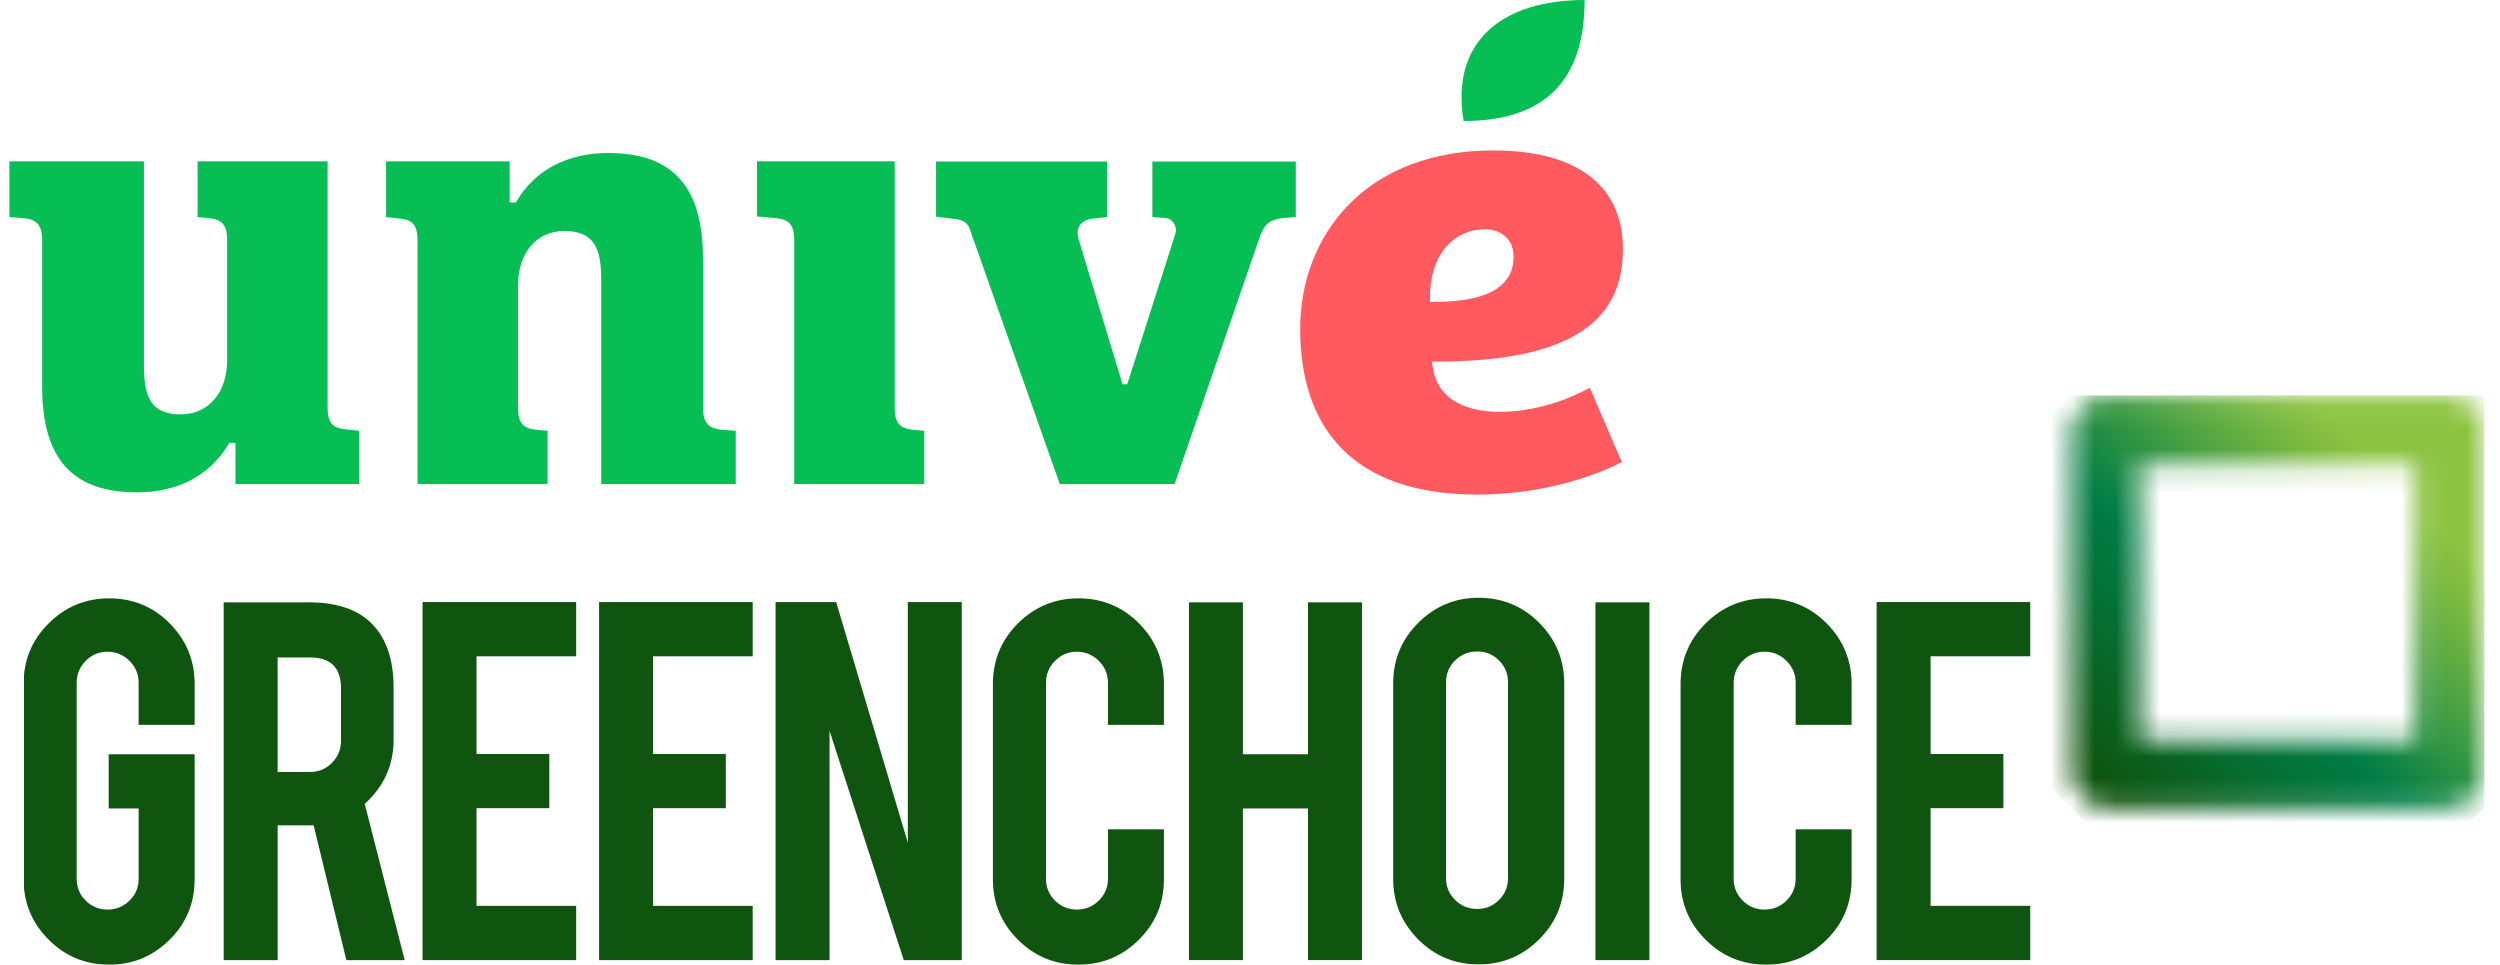
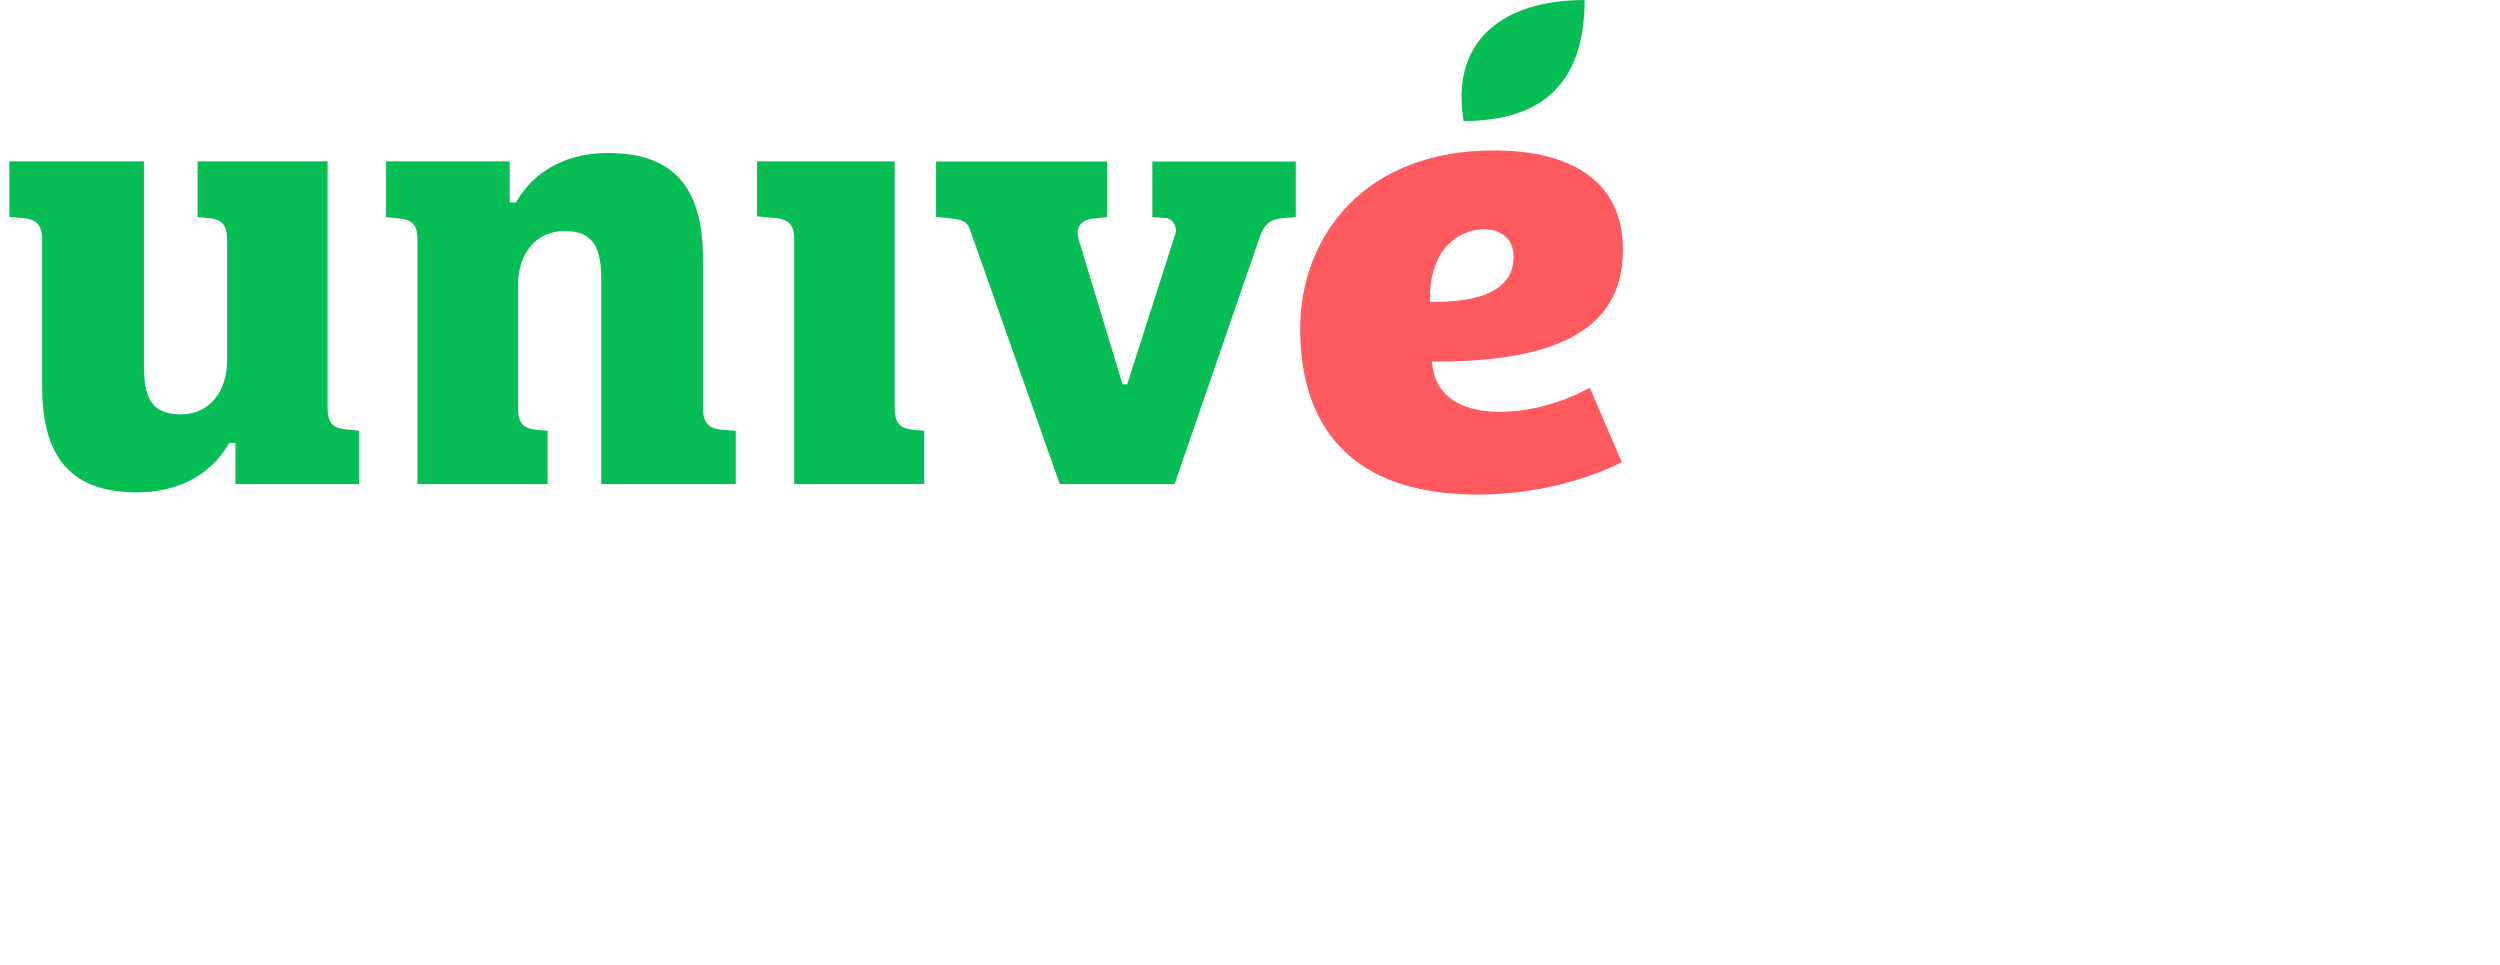
<svg xmlns="http://www.w3.org/2000/svg" width="114" height="44" viewBox="0 0 114 44" fill="none">
  <path fill-rule="evenodd" clip-rule="evenodd" d="M72.258 0C68.557 0 66.127 1.839 66.74 5.518C70.419 5.518 72.258 3.701 72.258 0Z" fill="#07BE54" />
  <path fill-rule="evenodd" clip-rule="evenodd" d="M65.204 13.77L65.21 13.455C65.247 11.381 66.487 10.452 67.7 10.452C68.309 10.452 69.02 10.784 69.02 11.719C69.02 12.337 68.76 12.825 68.248 13.167C67.677 13.55 66.762 13.751 65.531 13.766L65.204 13.77ZM68.102 6.86C65.356 6.86 63.068 7.721 61.485 9.35C60.068 10.806 59.288 12.81 59.288 14.991C59.288 17.317 59.916 19.146 61.155 20.427C62.519 21.838 64.609 22.553 67.366 22.553C70.813 22.553 73.276 21.424 73.955 21.075L72.496 17.683C71.156 18.401 69.732 18.78 68.369 18.78C66.657 18.78 65.556 18.074 65.348 16.842L65.288 16.49L65.658 16.488C68.29 16.471 70.238 16.118 71.609 15.409C72.378 15.012 72.967 14.493 73.361 13.868C73.788 13.19 74.005 12.355 74.005 11.389C74.005 9.879 73.462 8.725 72.389 7.956C71.376 7.229 69.932 6.86 68.102 6.86Z" fill="#FF5A5F" />
  <path fill-rule="evenodd" clip-rule="evenodd" d="M52.547 7.367V9.898L53.183 9.945C53.43 9.97 53.623 10.245 53.623 10.499C53.623 10.549 53.616 10.596 53.603 10.641L51.401 17.522H51.188L49.2 10.965C49.112 10.667 49.121 10.454 49.227 10.293C49.329 10.14 49.517 10.007 49.803 9.974L50.482 9.898V7.367H42.684V9.882L43.54 9.987C43.894 10.028 44.1 10.146 44.206 10.401L48.325 22.072H53.562L57.426 10.859C57.636 10.23 57.898 10.015 58.466 9.949L59.087 9.898V7.367H52.547L52.547 7.367ZM36.216 22.072H42.146V19.644L41.615 19.596C41.011 19.529 40.798 19.267 40.798 18.593V7.357H34.518V9.87L35.399 9.948C36.004 10.015 36.216 10.277 36.216 10.952V22.072ZM27.416 22.072H33.55V19.644L32.874 19.594C32.381 19.533 32.056 19.345 32.056 18.621V11.801C32.056 8.509 30.681 6.977 27.73 6.977C25.872 6.977 24.392 7.755 23.562 9.17L23.526 9.231H23.241V7.358H17.605V9.899L18.285 9.974C18.849 10.04 19.04 10.301 19.04 11.007V22.072H24.97V19.644L24.439 19.596C23.835 19.529 23.622 19.267 23.622 18.593V13.002C23.622 11.525 24.472 10.534 25.738 10.534C27.135 10.534 27.416 11.389 27.416 12.768V22.072ZM0.429 9.898L1.103 9.948C1.598 10.009 1.922 10.199 1.922 10.922V17.628C1.922 20.92 3.297 22.452 6.249 22.452C8.106 22.452 9.586 21.674 10.416 20.259L10.453 20.198H10.737V22.072H16.373V19.644L15.694 19.569C15.129 19.502 14.938 19.242 14.938 18.537V7.357H9.009V9.9L9.54 9.949C10.143 10.015 10.356 10.277 10.356 10.951V16.428C10.356 17.904 9.506 18.895 8.24 18.895C6.843 18.895 6.563 18.041 6.563 16.662V7.358H0.429V9.899V9.898Z" fill="#07BE54" />
  <g clip-path="url(#clip0_390_221)">
    <mask id="mask0_390_221" style="mask-type:luminance" maskUnits="userSpaceOnUse" x="-9" y="-12" width="132" height="94">
      <path d="M122.982 -11.387H-8.637V81.686H122.982V-11.387Z" fill="white" />
    </mask>
    <g mask="url(#mask0_390_221)">
      <mask id="mask1_390_221" style="mask-type:luminance" maskUnits="userSpaceOnUse" x="94" y="18" width="20" height="19">
        <path d="M97.595 21.184H110.13V33.72H97.595V21.184ZM96.106 18.05C95.201 18.05 94.461 18.791 94.461 19.695V35.208C94.461 36.112 95.202 36.853 96.106 36.853H111.618C112.523 36.853 113.263 36.112 113.263 35.208V19.695C113.263 18.791 112.522 18.05 111.618 18.05H96.106Z" fill="white" />
      </mask>
      <g mask="url(#mask1_390_221)">
        <path d="M103.862 8.649L85.06 27.451L103.862 46.254L122.665 27.451L103.862 8.649Z" fill="url(#paint0_linear_390_221)" />
      </g>
      <mask id="mask2_390_221" style="mask-type:luminance" maskUnits="userSpaceOnUse" x="-9" y="-12" width="132" height="94">
        <path d="M122.983 -11.387H-8.636V81.686H122.983V-11.387Z" fill="white" />
      </mask>
      <g mask="url(#mask2_390_221)">
        <path d="M4.981 43.989C3.897 43.989 2.973 43.608 2.214 42.844C1.454 42.08 1.075 41.164 1.075 40.096V31.19C1.075 30.106 1.456 29.183 2.221 28.424C2.986 27.665 3.904 27.284 4.981 27.284C6.058 27.284 6.986 27.666 7.742 28.43C8.498 29.194 8.875 30.113 8.875 31.19V33.053H6.322V31.138C6.322 30.748 6.184 30.413 5.906 30.137C5.628 29.859 5.294 29.72 4.903 29.72C4.511 29.72 4.18 29.859 3.906 30.137C3.633 30.413 3.496 30.749 3.496 31.138V40.07C3.496 40.461 3.633 40.793 3.906 41.067C4.18 41.34 4.511 41.477 4.903 41.477C5.294 41.477 5.628 41.34 5.906 41.067C6.184 40.795 6.322 40.463 6.322 40.074V36.867H4.956V34.393H8.875V40.096C8.875 41.181 8.493 42.102 7.728 42.857C6.964 43.611 6.049 43.989 4.981 43.989Z" fill="#0F550F" />
        <path d="M14.08 27.466C15.452 27.466 16.459 27.843 17.101 28.599C17.665 29.259 17.948 30.179 17.948 31.359V33.73C17.948 34.884 17.509 35.86 16.632 36.658L18.454 43.781H15.794L14.302 37.634H12.661V43.781H10.199V27.466H14.08ZM15.551 31.398C15.551 30.452 15.082 29.979 14.145 29.979H12.66V35.201H14.145C14.535 35.201 14.868 35.062 15.14 34.784C15.414 34.506 15.55 34.172 15.55 33.782V31.398H15.551Z" fill="#0F550F" />
        <path d="M19.268 43.781V27.454H26.273V29.928H21.73V34.38H25.049V36.853H21.73V41.307H26.273V43.781H19.268Z" fill="#0F550F" />
        <path d="M27.318 43.781V27.454H34.323V29.928H29.778V34.38H33.098V36.853H29.778V41.307H34.323V43.781H27.318Z" fill="#0F550F" />
        <path d="M38.129 27.454L41.396 38.427V27.454H43.856V43.781H41.212L37.827 33.325V43.781H35.366V27.454H38.129Z" fill="#0F550F" />
        <path d="M49.182 43.989C48.098 43.989 47.175 43.609 46.415 42.849C45.657 42.09 45.276 41.173 45.276 40.095V31.19C45.276 30.105 45.658 29.183 46.422 28.423C47.186 27.664 48.105 27.284 49.182 27.284C50.259 27.284 51.188 27.667 51.943 28.431C52.698 29.195 53.075 30.115 53.075 31.191V33.053H50.523V31.138C50.523 30.748 50.384 30.414 50.106 30.137C49.829 29.858 49.494 29.719 49.104 29.719C48.714 29.719 48.381 29.858 48.108 30.137C47.835 30.414 47.697 30.749 47.697 31.138V40.07C47.697 40.46 47.835 40.792 48.108 41.066C48.382 41.34 48.714 41.476 49.104 41.476C49.494 41.476 49.828 41.339 50.106 41.066C50.384 40.792 50.523 40.46 50.523 40.07V37.817H53.075V40.095C53.075 41.182 52.693 42.101 51.929 42.856C51.166 43.611 50.25 43.989 49.182 43.989Z" fill="#0F550F" />
        <path d="M56.676 36.866V43.78H54.216V27.466H56.676V34.393H59.645V27.466H62.105V43.78H59.645V36.866H56.676Z" fill="#0F550F" />
        <path d="M67.423 27.258C68.509 27.258 69.431 27.64 70.19 28.403C70.95 29.167 71.329 30.087 71.329 31.164V40.07C71.329 41.156 70.947 42.078 70.183 42.837C69.419 43.598 68.5 43.977 67.423 43.977C66.346 43.977 65.418 43.595 64.662 42.83C63.907 42.066 63.529 41.147 63.529 40.071V31.165C63.529 30.08 63.912 29.158 64.676 28.398C65.44 27.638 66.355 27.258 67.423 27.258ZM68.765 31.112C68.765 30.72 68.629 30.389 68.354 30.116C68.081 29.841 67.749 29.706 67.359 29.706C66.969 29.706 66.634 29.841 66.355 30.116C66.076 30.389 65.939 30.72 65.939 31.112V40.042C65.939 40.434 66.078 40.766 66.355 41.038C66.632 41.312 66.966 41.448 67.359 41.448C67.751 41.448 68.081 41.312 68.354 41.038C68.628 40.765 68.765 40.434 68.765 40.042V31.112Z" fill="#0F550F" />
        <path d="M75.213 27.466H72.752V43.781H75.213V27.466Z" fill="#0F550F" />
        <path d="M80.541 43.989C79.455 43.989 78.533 43.609 77.774 42.849C77.014 42.09 76.634 41.173 76.634 40.095V31.19C76.634 30.105 77.016 29.183 77.78 28.423C78.544 27.664 79.464 27.284 80.541 27.284C81.618 27.284 82.546 27.667 83.3 28.431C84.056 29.195 84.433 30.115 84.433 31.191V33.053H81.882V31.138C81.882 30.748 81.743 30.414 81.465 30.137C81.188 29.858 80.854 29.719 80.462 29.719C80.071 29.719 79.741 29.858 79.466 30.137C79.193 30.414 79.056 30.749 79.056 31.138V40.07C79.056 40.46 79.193 40.792 79.466 41.066C79.74 41.34 80.072 41.476 80.462 41.476C80.853 41.476 81.188 41.339 81.465 41.066C81.743 40.792 81.882 40.46 81.882 40.07V37.817H84.433V40.095C84.433 41.182 84.052 42.101 83.288 42.856C82.525 43.611 81.609 43.989 80.541 43.989Z" fill="#0F550F" />
        <path d="M85.574 43.78V27.453H92.579V29.927H88.035V34.381H91.355V36.853H88.035V41.306H92.579V43.78H85.574Z" fill="#0F550F" />
      </g>
    </g>
  </g>
  <defs>
    <linearGradient id="paint0_linear_390_221" x1="94.617" y1="36.712" x2="113.345" y2="17.985" gradientUnits="userSpaceOnUse">
      <stop stop-color="#0F550F" />
      <stop offset="0.06" stop-color="#0F550F" />
      <stop offset="0.27" stop-color="#056F33" />
      <stop offset="0.4" stop-color="#007D46" />
      <stop offset="0.58" stop-color="#49A143" />
      <stop offset="0.71" stop-color="#79B941" />
      <stop offset="0.78" stop-color="#8CC341" />
      <stop offset="1" stop-color="#8CC341" />
    </linearGradient>
    <clipPath id="clip0_390_221">
-       <rect width="112.211" height="25.98" fill="white" transform="translate(1.092 18.02)" />
-     </clipPath>
+       </clipPath>
  </defs>
</svg>